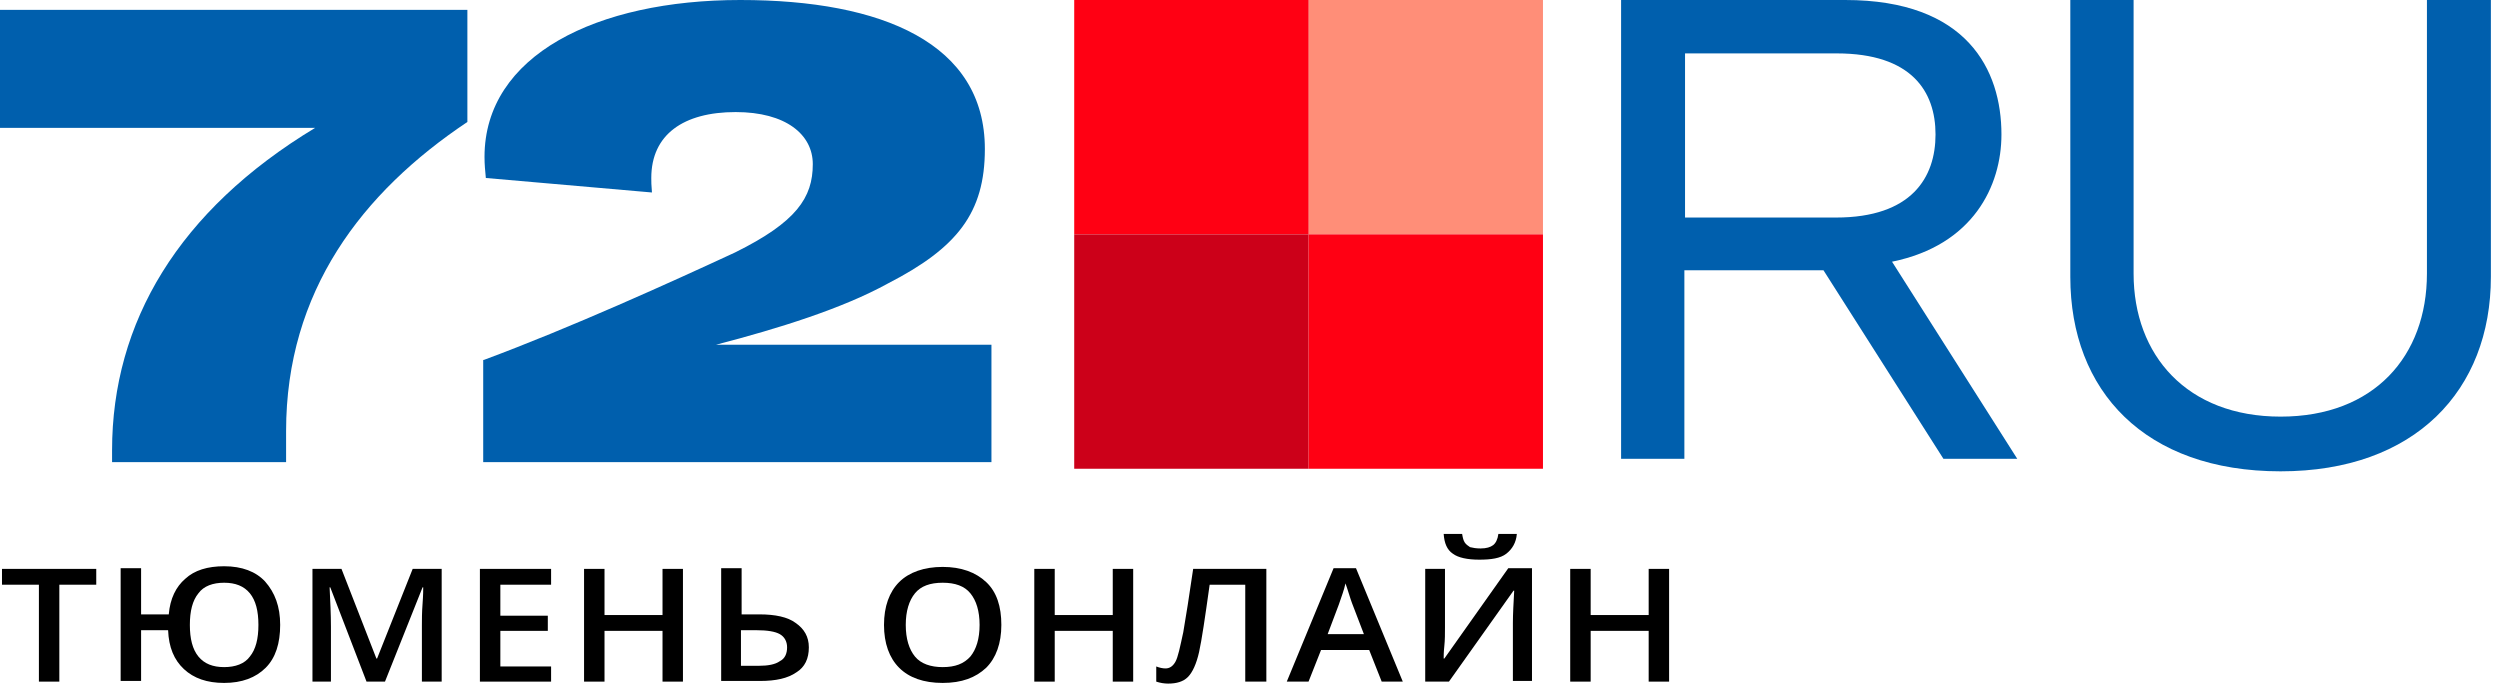
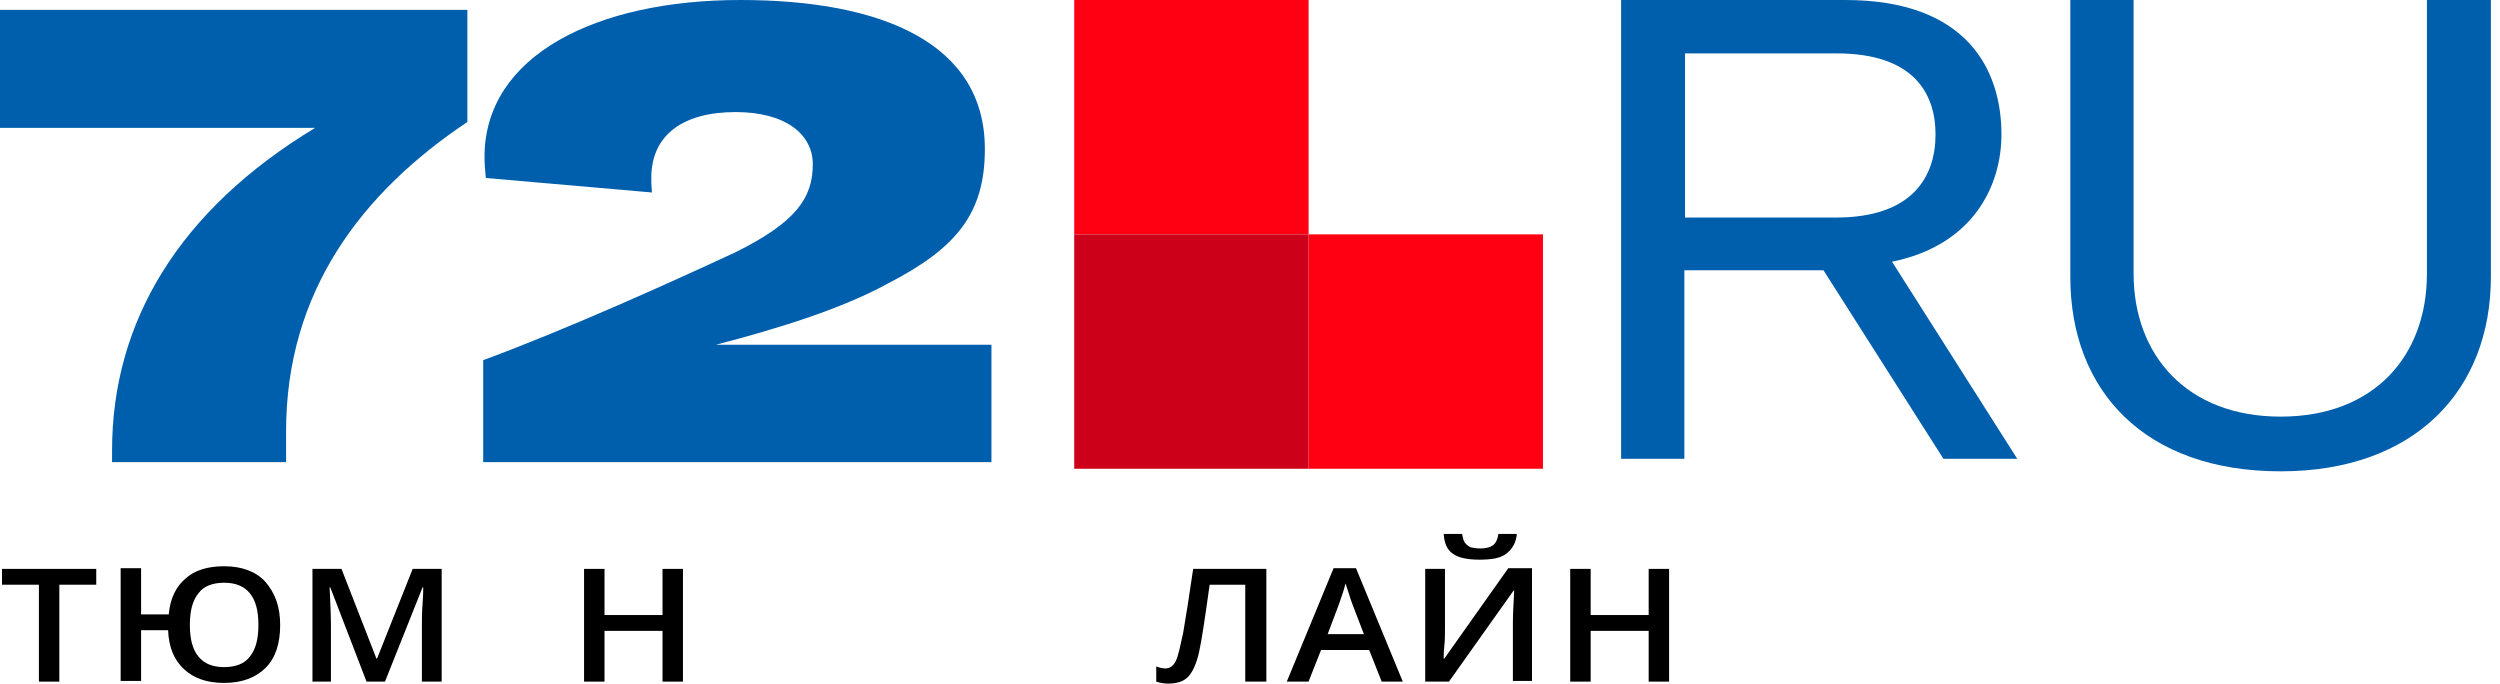
<svg xmlns="http://www.w3.org/2000/svg" width="128" height="35" viewBox="0 0 128 35" fill="none">
  <path d="M5.738 23.052C5.738 16.504 9.147 10.767 16.133 6.548H0V0.506H23.93V6.244C18.529 9.855 14.648 14.918 14.648 22.073V23.66H5.738V23.052Z" fill="#005FAD" />
  <path d="M24.774 18.428C29.229 16.774 34.359 14.445 37.633 12.927C40.772 11.374 41.615 10.125 41.615 8.404C41.615 6.885 40.232 5.738 37.666 5.738C35 5.738 33.346 6.885 33.346 9.113C33.346 9.282 33.346 9.484 33.38 9.855L24.875 9.113C24.841 8.742 24.807 8.438 24.807 8.033C24.807 2.835 30.545 0 37.903 0C45.193 0 50.425 2.228 50.425 7.628C50.425 10.902 49.007 12.69 45.463 14.513C43.134 15.796 39.894 16.808 36.654 17.652H50.762V23.66H24.74V18.428H24.774Z" fill="#005FAD" />
  <path d="M3.038 34.899H1.992V29.937H0.102V29.127H4.928V29.937H3.038V34.899Z" fill="black" />
  <path d="M14.345 31.996C14.345 32.941 14.109 33.684 13.603 34.19C13.096 34.696 12.388 34.966 11.476 34.966C10.599 34.966 9.924 34.73 9.417 34.258C8.911 33.785 8.641 33.144 8.607 32.266H7.224V34.865H6.177V29.093H7.224V31.456H8.641C8.709 30.646 9.012 30.039 9.485 29.634C9.957 29.195 10.633 28.992 11.476 28.992C12.388 28.992 13.096 29.262 13.569 29.769C14.075 30.342 14.345 31.051 14.345 31.996ZM9.721 31.996C9.721 32.705 9.856 33.245 10.16 33.616C10.464 33.987 10.902 34.156 11.476 34.156C12.05 34.156 12.523 33.987 12.793 33.616C13.096 33.245 13.231 32.705 13.231 31.996C13.231 31.287 13.096 30.747 12.793 30.376C12.489 30.005 12.05 29.836 11.476 29.836C10.902 29.836 10.43 30.005 10.16 30.376C9.856 30.747 9.721 31.287 9.721 31.996Z" fill="black" />
  <path d="M18.766 34.899L16.91 30.072H16.876C16.91 30.781 16.944 31.456 16.944 32.097V34.899H15.998V29.127H17.484L19.272 33.718H19.306L21.129 29.127H22.614V34.899H21.601V32.03C21.601 31.726 21.601 31.355 21.635 30.916C21.669 30.477 21.669 30.174 21.669 30.072H21.635L19.711 34.899H18.766Z" fill="black" />
-   <path d="M28.216 34.899H24.571V29.127H28.216V29.937H25.618V31.524H28.048V32.3H25.618V34.123H28.216V34.899Z" fill="black" />
  <path d="M34.967 34.899H33.921V32.3H30.951V34.899H29.904V29.127H30.951V31.49H33.921V29.127H34.967V34.899Z" fill="black" />
-   <path d="M41.413 33.144C41.413 33.718 41.211 34.156 40.772 34.426C40.333 34.73 39.726 34.865 38.916 34.865H36.924V29.093H37.971V31.456H38.882C39.692 31.456 40.333 31.591 40.738 31.895C41.177 32.199 41.413 32.604 41.413 33.144ZM37.971 34.089H38.848C39.321 34.089 39.692 34.021 39.928 33.852C40.198 33.718 40.299 33.447 40.299 33.144C40.299 32.84 40.164 32.604 39.928 32.469C39.692 32.334 39.287 32.266 38.713 32.266H37.937V34.089H37.971Z" fill="black" />
-   <path d="M51.269 31.996C51.269 32.941 50.999 33.684 50.492 34.19C49.952 34.696 49.244 34.966 48.265 34.966C47.286 34.966 46.544 34.696 46.037 34.19C45.531 33.684 45.261 32.941 45.261 31.996C45.261 31.051 45.531 30.309 46.037 29.802C46.544 29.296 47.32 29.026 48.265 29.026C49.21 29.026 49.952 29.296 50.492 29.802C51.032 30.309 51.269 31.051 51.269 31.996ZM46.375 31.996C46.375 32.705 46.544 33.245 46.847 33.616C47.151 33.987 47.657 34.156 48.265 34.156C48.906 34.156 49.345 33.987 49.682 33.616C49.986 33.245 50.155 32.705 50.155 31.996C50.155 31.287 49.986 30.747 49.682 30.376C49.379 30.005 48.906 29.836 48.265 29.836C47.624 29.836 47.151 30.005 46.847 30.376C46.544 30.747 46.375 31.287 46.375 31.996Z" fill="black" />
-   <path d="M58.019 34.899H56.973V32.3H54.002V34.899H52.956V29.127H54.002V31.49H56.973V29.127H58.019V34.899Z" fill="black" />
  <path d="M64.803 34.899H63.757V29.937H61.934C61.698 31.625 61.529 32.772 61.394 33.38C61.259 33.987 61.056 34.426 60.82 34.663C60.584 34.899 60.246 35 59.808 35C59.605 35 59.403 34.966 59.2 34.899V34.123C59.369 34.19 59.538 34.224 59.673 34.224C59.875 34.224 60.044 34.123 60.179 33.886C60.314 33.65 60.415 33.144 60.584 32.367C60.719 31.591 60.888 30.511 61.09 29.127H64.837V34.899H64.803Z" fill="black" />
  <path d="M70.743 34.899L70.102 33.279H67.638L66.997 34.899H65.883L68.279 29.093H69.427L71.823 34.899H70.743ZM69.832 32.469L69.224 30.882C69.191 30.781 69.123 30.612 69.056 30.376C68.988 30.14 68.921 29.971 68.887 29.87C68.819 30.207 68.684 30.545 68.549 30.95L67.976 32.469H69.832Z" fill="black" />
  <path d="M73.004 29.127H73.983V32.131C73.983 32.435 73.983 32.772 73.95 33.076C73.916 33.38 73.916 33.616 73.916 33.718H73.95L77.223 29.093H78.438V34.865H77.46V31.895C77.46 31.422 77.493 30.882 77.527 30.241H77.493L74.186 34.899H72.971V29.127H73.004ZM75.738 28.655C75.131 28.655 74.658 28.553 74.388 28.351C74.085 28.148 73.95 27.811 73.916 27.338H74.861C74.895 27.541 74.928 27.676 74.996 27.777C75.063 27.878 75.165 27.946 75.266 28.014C75.401 28.047 75.57 28.081 75.806 28.081C76.11 28.081 76.312 28.014 76.447 27.912C76.582 27.811 76.683 27.608 76.717 27.338H77.662C77.628 27.777 77.426 28.115 77.122 28.351C76.818 28.587 76.346 28.655 75.738 28.655Z" fill="black" />
  <path d="M85.458 34.899H84.412V32.3H81.442V34.899H80.395V29.127H81.442V31.49H84.412V29.127H85.458V34.899Z" fill="black" />
  <path d="M93.362 13.838H86.24V23.491H83V0H94.475C100.719 0 102.474 3.578 102.474 6.885C102.474 9.518 101.023 12.555 96.872 13.399L103.284 23.491H99.504L93.362 13.838ZM86.274 11.138H94.003C97.884 11.138 99.099 9.079 99.099 6.885C99.099 4.691 97.884 2.734 94.037 2.734H86.274V11.138Z" fill="#005FAD" />
  <path d="M109.24 0V14.007C109.24 18.192 111.974 21.331 116.767 21.331C121.559 21.331 124.259 18.226 124.259 14.007V0H127.533V14.175C127.533 19.981 123.652 24.132 116.767 24.132C109.814 24.132 106 20.015 106 14.175V0H109.24Z" fill="#005FAD" />
-   <path d="M79 0H67V12H79V0Z" fill="#FF8E78" />
  <path d="M67 0H55V12H67V0Z" fill="#FF0013" />
  <path d="M55 24L67 24L67 12L55 12L55 24Z" fill="#CC0019" />
  <path d="M67 24L79 24L79 12L67 12L67 24Z" fill="#FF0013" />
</svg>